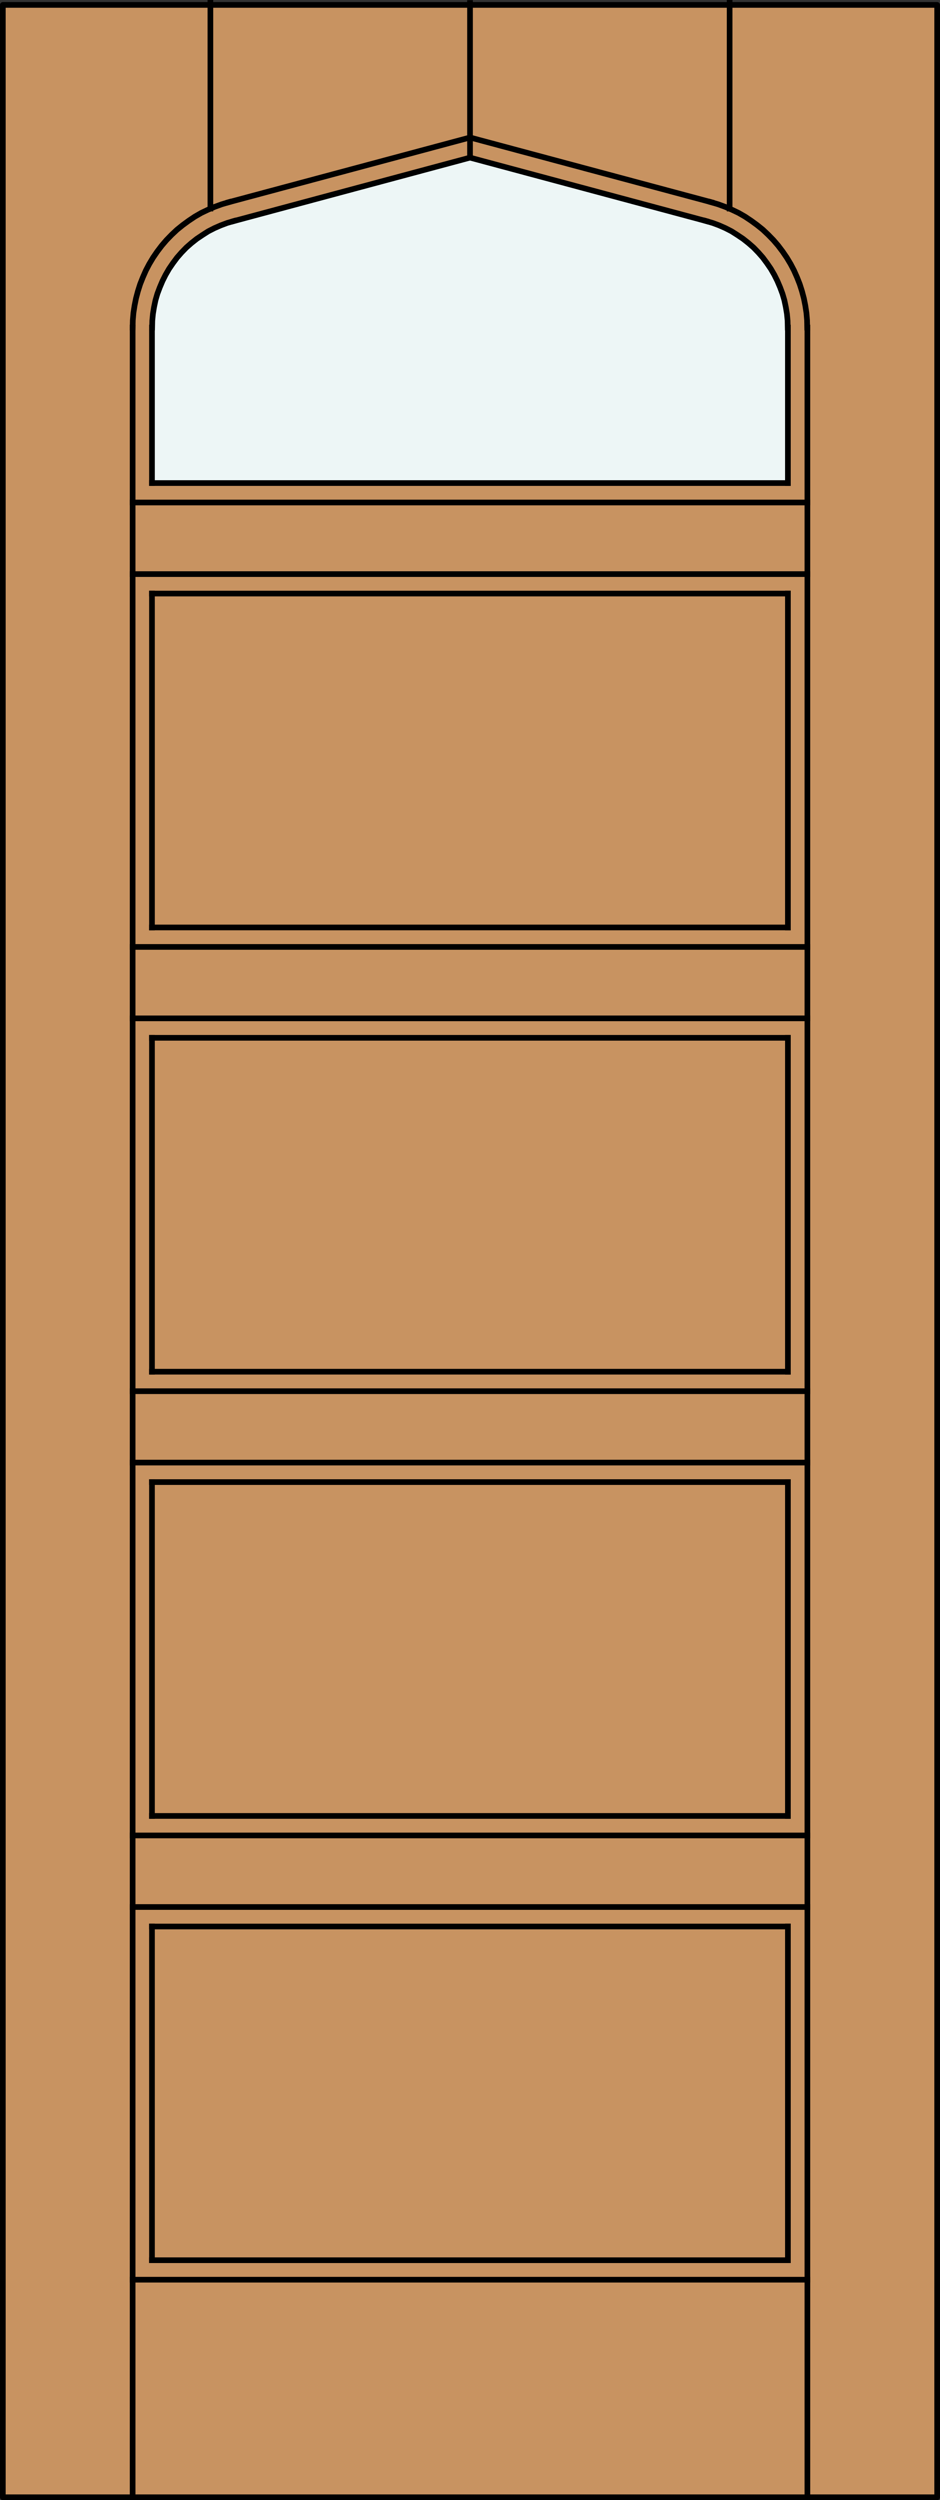
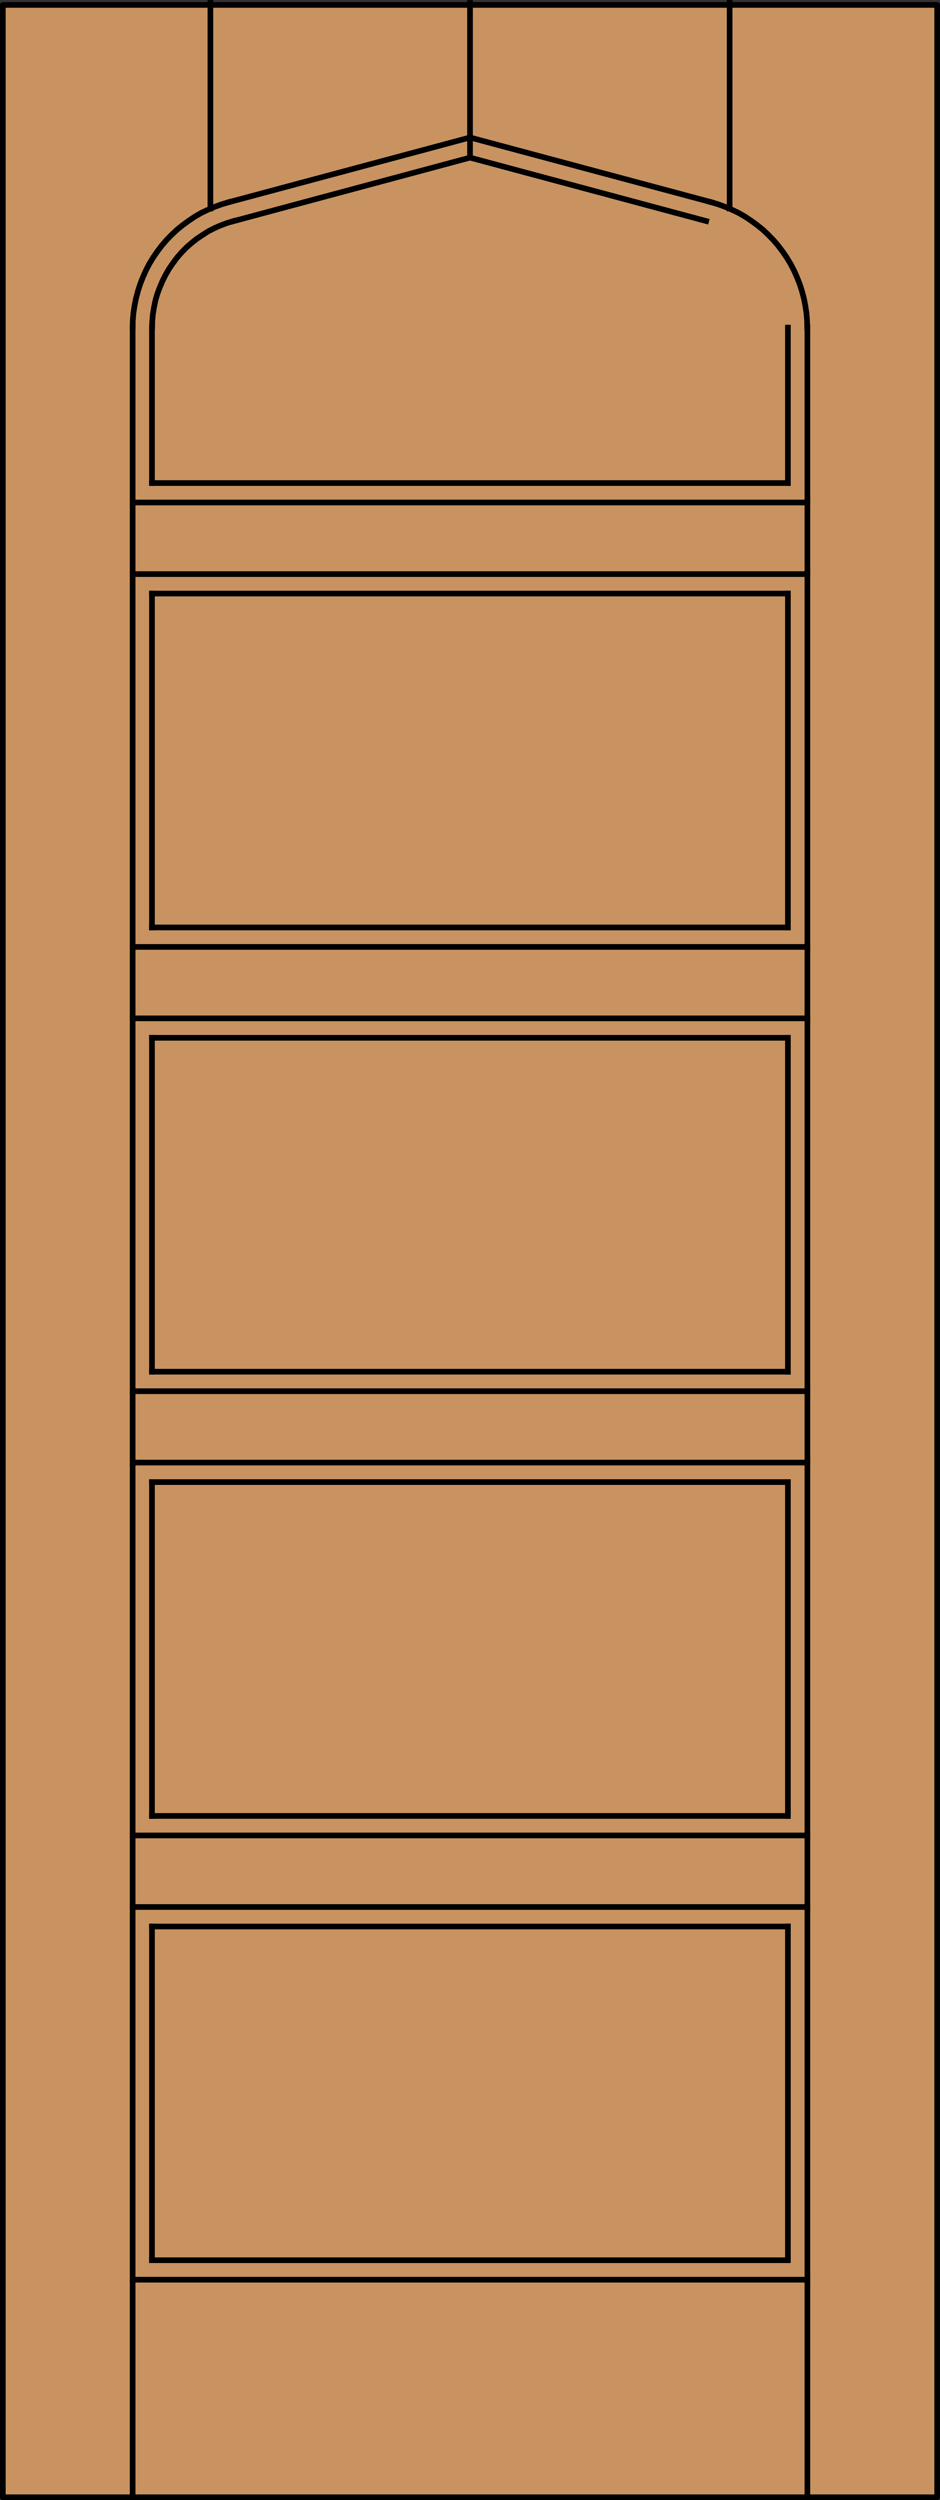
<svg xmlns="http://www.w3.org/2000/svg" version="1.1" id="Layer_1" x="0px" y="0px" width="83.019px" height="220.739px" viewBox="36.281 563.302 83.019 220.739" style="enable-background:new 36.281 563.302 83.019 220.739;" xml:space="preserve">
  <rect x="36.281" y="563.302" width="83.019" height="220.739" fill="#333333" stroke="none" />
  <style type="text/css">

	.st0{fill:none;stroke:#000000;stroke-width:0.5;stroke-linecap:square;stroke-miterlimit:10;}
	.st1{fill:#EDF6F6;}
	.st2{fill:#C89361;}
	.st3{fill:none;stroke:#000000;stroke-width:0.5;stroke-linecap:round;stroke-linejoin:round;}

</style>
  <g id="DOOR_FILL">
    <rect x="36.631" y="563.736" class="st2" width="82.52" height="220.056" />
  </g>
  <g id="GLASS">
-     <path class="st1" d="M105.948,597.644l-0.081,8.306H49.703l0.032-8.306v-5.199c0-4.403,3.001-8.305,7.202-9.403l20.904-5.601   l20.904,5.601c4.302,1.101,7.202,5,7.202,9.403V597.644L105.948,597.644z" />
-   </g>
+     </g>
  <g id="_x31_">
    <rect x="36.531" y="563.736" class="st3" width="82.519" height="220.056" />
  </g>
  <g id="_x30_">
</g>
  <g id="Layer_1_1_">
</g>
  <g>
    <line class="st0" x1="54.863" y1="581.718" x2="54.863" y2="563.552" />
    <polyline class="st0" points="56.485,581.155 55.865,581.338 55.244,581.564 54.652,581.817 54.059,582.1 53.495,582.424    52.946,582.791 52.425,583.172 51.917,583.581 51.436,584.033 50.985,584.498 50.563,584.991 50.167,585.513 49.801,586.048    49.463,586.613 49.166,587.178 48.899,587.784 48.659,588.389 48.462,589.01 48.293,589.646 48.166,590.28 48.066,590.929    48.01,591.577 47.995,592.226  " />
    <polyline class="st0" points="56.485,581.155 77.792,575.442 99.099,581.155  " />
    <polyline class="st0" points="107.573,592.226 107.559,591.577 107.504,590.929 107.404,590.28 107.278,589.646 107.109,589.01    106.911,588.389 106.672,587.784 106.403,587.178 106.107,586.613 105.768,586.048 105.402,585.513 105.008,584.991    104.585,584.498 104.133,584.033 103.655,583.581 103.146,583.172 102.624,582.791 102.075,582.424 101.51,582.1 100.918,581.817    100.325,581.564 99.705,581.338 99.085,581.155  " />
    <line class="st0" x1="47.995" y1="731.676" x2="107.588" y2="731.676" />
    <line class="st0" x1="49.703" y1="762.862" x2="49.703" y2="733.398" />
    <line class="st0" x1="105.867" y1="723.636" x2="49.703" y2="723.636" />
    <line class="st0" x1="105.867" y1="615.709" x2="105.867" y2="645.189" />
    <line class="st0" x1="107.588" y1="613.99" x2="47.995" y2="613.99" />
    <line class="st0" x1="105.867" y1="592.226" x2="105.867" y2="605.952" />
    <line class="st0" x1="105.867" y1="684.413" x2="49.703" y2="684.413" />
    <line class="st0" x1="47.995" y1="783.792" x2="47.995" y2="592.226" />
    <line class="st0" x1="100.72" y1="581.718" x2="100.72" y2="563.552" />
    <line class="st0" x1="47.995" y1="686.134" x2="107.588" y2="686.134" />
    <line class="st0" x1="49.703" y1="733.398" x2="105.867" y2="733.398" />
    <line class="st0" x1="49.703" y1="723.636" x2="49.703" y2="694.159" />
    <line class="st0" x1="105.867" y1="645.189" x2="49.703" y2="645.189" />
    <line class="st0" x1="47.995" y1="725.358" x2="107.588" y2="725.358" />
    <line class="st0" x1="105.867" y1="605.952" x2="49.703" y2="605.952" />
    <line class="st0" x1="49.703" y1="684.413" x2="49.703" y2="654.933" />
    <polyline class="st0" points="56.922,582.819 56.344,582.988 55.781,583.199 55.23,583.44 54.679,583.721 54.172,584.045    53.664,584.385 53.184,584.765 52.734,585.16 52.311,585.597 51.917,586.048 51.55,586.542 51.212,587.036 50.901,587.573    50.633,588.108 50.394,588.672 50.181,589.236 50.012,589.815 49.885,590.42 49.788,591.013 49.73,591.621 49.717,592.226  " />
    <polyline class="st0" points="56.936,582.819 77.792,577.219 98.647,582.819  " />
-     <polyline class="st0" points="105.853,592.226 105.84,591.621 105.783,591.013 105.684,590.42 105.557,589.815 105.387,589.236    105.177,588.672 104.936,588.108 104.67,587.573 104.359,587.036 104.021,586.542 103.655,586.048 103.259,585.597 102.836,585.16    102.385,584.765 101.904,584.385 101.397,584.045 100.889,583.721 100.34,583.44 99.791,583.199 99.225,582.988 98.647,582.819     " />
    <line class="st0" x1="105.867" y1="733.398" x2="105.867" y2="762.862" />
    <line class="st0" x1="107.588" y1="646.909" x2="47.995" y2="646.909" />
    <line class="st0" x1="49.703" y1="694.159" x2="105.867" y2="694.159" />
    <line class="st0" x1="49.703" y1="645.189" x2="49.703" y2="615.709" />
    <line class="st0" x1="107.588" y1="783.792" x2="107.588" y2="592.226" />
    <line class="st0" x1="107.588" y1="653.215" x2="47.995" y2="653.215" />
    <line class="st0" x1="49.703" y1="654.933" x2="105.867" y2="654.933" />
    <line class="st0" x1="77.792" y1="577.219" x2="77.792" y2="563.567" />
    <line class="st0" x1="47.995" y1="764.582" x2="107.588" y2="764.582" />
    <line class="st0" x1="105.867" y1="762.862" x2="49.703" y2="762.862" />
    <line class="st0" x1="105.867" y1="694.159" x2="105.867" y2="723.636" />
    <line class="st0" x1="49.703" y1="615.709" x2="105.867" y2="615.709" />
    <line class="st0" x1="47.995" y1="692.437" x2="107.588" y2="692.437" />
    <line class="st0" x1="49.703" y1="605.952" x2="49.703" y2="592.226" />
    <line class="st0" x1="105.867" y1="654.933" x2="105.867" y2="684.413" />
    <line class="st0" x1="47.995" y1="607.669" x2="107.588" y2="607.669" />
  </g>
</svg>